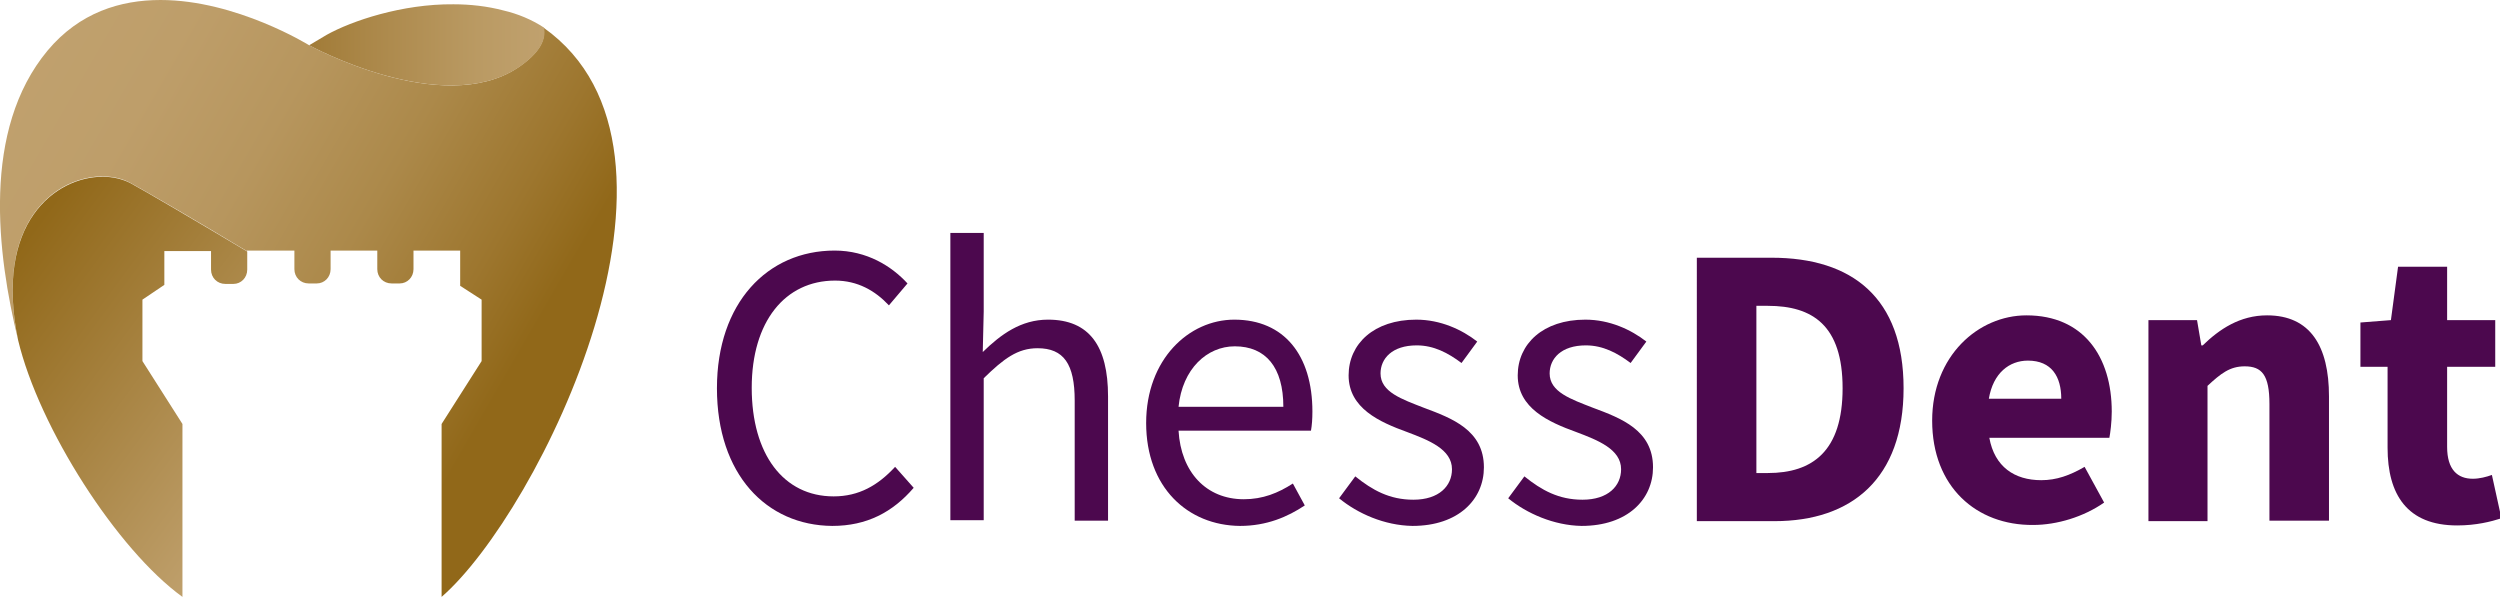
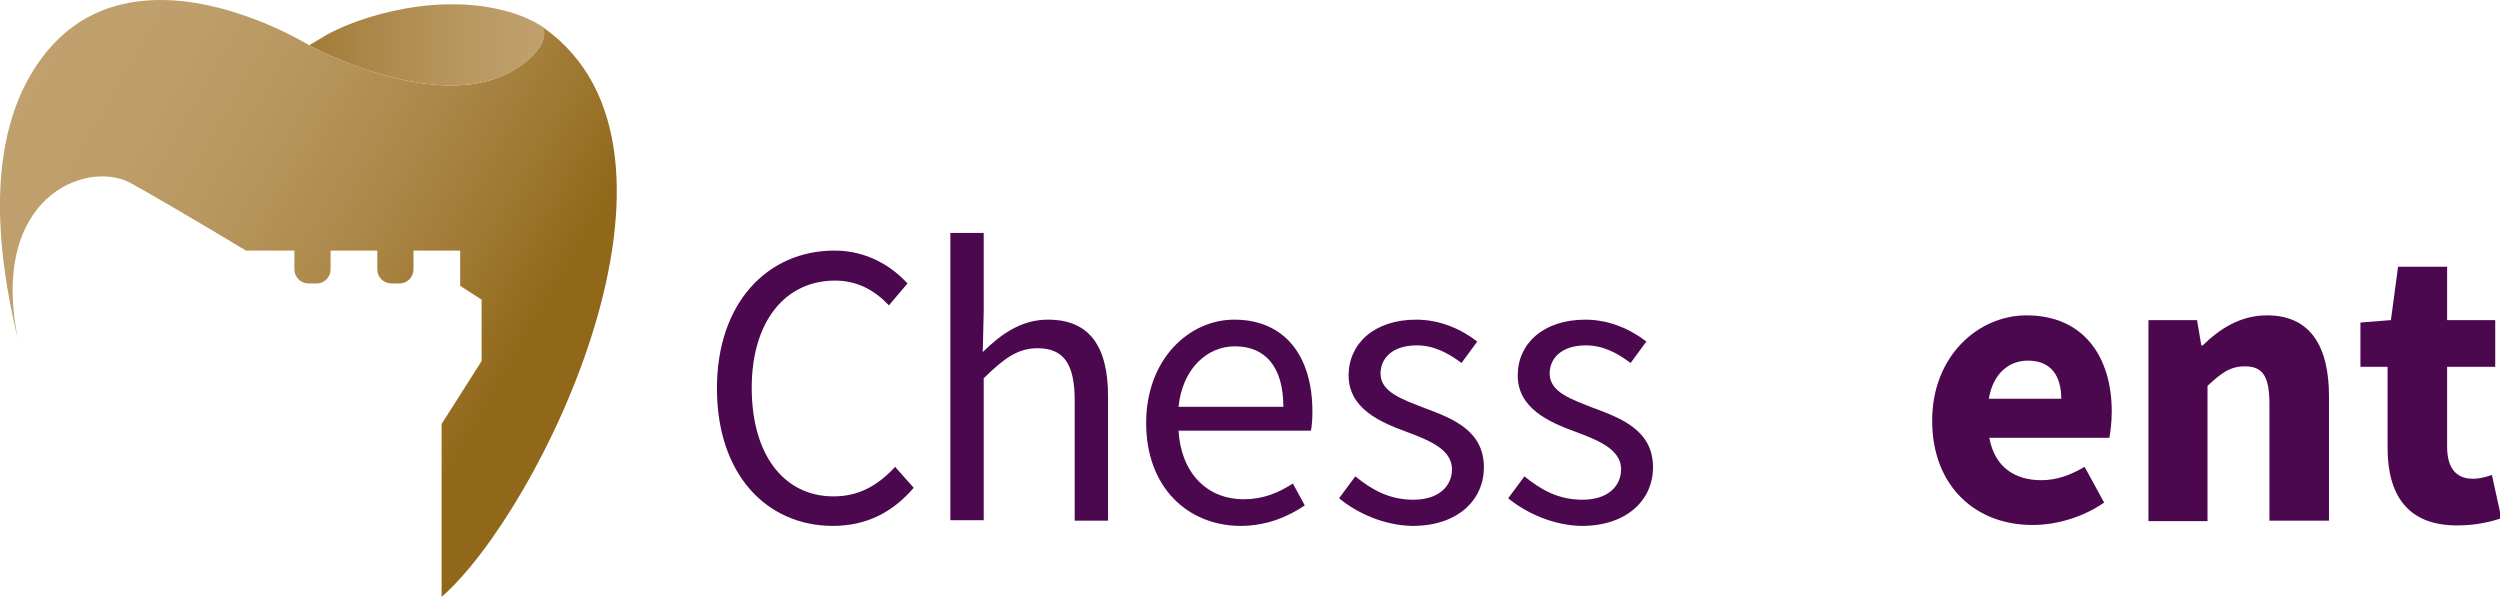
<svg xmlns="http://www.w3.org/2000/svg" xmlns:xlink="http://www.w3.org/1999/xlink" version="1.1" id="Ebene_1" x="0px" y="0px" viewBox="0 0 524.8 125.3" style="enable-background:new 0 0 524.8 125.3;" xml:space="preserve">
  <style type="text/css">
	.st0{clip-path:url(#SVGID_00000062881592937907645620000010784120903009367429_);fill:#4C084E;}
	
		.st1{clip-path:url(#SVGID_00000002350826447376869790000017550360913692615598_);fill:url(#SVGID_00000121961014837884927510000015357117474224931247_);}
	
		.st2{clip-path:url(#SVGID_00000034059924451789772970000003506126343344189095_);fill:url(#SVGID_00000142143756387726614170000018329045710302219185_);}
	
		.st3{clip-path:url(#SVGID_00000156556951779892440220000015286199947772465064_);fill:url(#SVGID_00000064351641008568067730000016664020484461486482_);}
</style>
  <g>
    <defs>
      <rect id="SVGID_1_" x="-17" y="-87.6" width="566.9" height="283.5" />
    </defs>
    <clipPath id="SVGID_00000124867676085810611500000014053037945457445563_">
      <use xlink:href="#SVGID_1_" style="overflow:visible;" />
    </clipPath>
    <path style="clip-path:url(#SVGID_00000124867676085810611500000014053037945457445563_);fill:#4C084E;" d="M150.5,81.5   c0-17.9,10.6-28.9,24.7-28.9c6.8,0,12,3.3,15.3,6.9l-3.9,4.6c-2.9-3.1-6.6-5.2-11.3-5.2c-10.5,0-17.5,8.6-17.5,22.5   c0,14,6.7,22.8,17.2,22.8c5.3,0,9.3-2.3,12.9-6.2l3.9,4.4c-4.4,5.1-9.8,8-17.1,8C160.9,110.3,150.5,99.6,150.5,81.5" />
    <path style="clip-path:url(#SVGID_00000124867676085810611500000014053037945457445563_);fill:#4C084E;" d="M199.5,48.9h7v16.5   l-0.2,8.5c3.8-3.7,8-6.8,13.7-6.8c8.7,0,12.6,5.6,12.6,16.1v26.1h-7V84.1c0-7.7-2.3-11-7.8-11c-4.2,0-7.1,2.2-11.3,6.3v29.8h-7   V48.9z" />
    <path style="clip-path:url(#SVGID_00000124867676085810611500000014053037945457445563_);fill:#4C084E;" d="M240.6,88.8   c0-13.4,9-21.7,18.5-21.7c10.5,0,16.4,7.5,16.4,19.3c0,1.5-0.1,2.9-0.3,4h-27.8c0.5,8.7,5.8,14.4,13.7,14.4c4,0,7.2-1.3,10.3-3.3   l2.5,4.6c-3.6,2.4-8,4.3-13.6,4.3C249.3,110.3,240.6,102.3,240.6,88.8 M269.4,85.4c0-8.3-3.7-12.7-10.2-12.7   c-5.8,0-11,4.7-11.8,12.7H269.4z" />
    <path style="clip-path:url(#SVGID_00000124867676085810611500000014053037945457445563_);fill:#4C084E;" d="M281.1,104.6l3.4-4.6   c3.6,2.9,7.2,4.9,12.2,4.9c5.4,0,8.1-2.9,8.1-6.4c0-4.2-4.9-6.1-9.4-7.8c-5.8-2.1-12.3-5-12.3-11.9c0-6.6,5.3-11.7,14.2-11.7   c5.1,0,9.6,2.1,12.8,4.6l-3.3,4.5c-2.8-2.1-5.8-3.7-9.4-3.7c-5.2,0-7.6,2.8-7.6,5.9c0,3.9,4.5,5.4,9.1,7.2   c5.9,2.2,12.6,4.7,12.6,12.5c0,6.7-5.3,12.3-15,12.3C290.6,110.3,285,107.8,281.1,104.6" />
    <path style="clip-path:url(#SVGID_00000124867676085810611500000014053037945457445563_);fill:#4C084E;" d="M316.6,104.6l3.4-4.6   c3.6,2.9,7.2,4.9,12.2,4.9c5.4,0,8.1-2.9,8.1-6.4c0-4.2-4.9-6.1-9.4-7.8c-5.8-2.1-12.3-5-12.3-11.9c0-6.6,5.3-11.7,14.2-11.7   c5.1,0,9.6,2.1,12.8,4.6l-3.3,4.5c-2.8-2.1-5.8-3.7-9.4-3.7c-5.2,0-7.6,2.8-7.6,5.9c0,3.9,4.5,5.4,9.1,7.2   c5.9,2.2,12.6,4.7,12.6,12.5c0,6.7-5.3,12.3-15,12.3C326.2,110.3,320.5,107.8,316.6,104.6" />
-     <path style="clip-path:url(#SVGID_00000124867676085810611500000014053037945457445563_);fill:#4C084E;" d="M356.3,54.1h15.6   c16.9,0,27.7,8.4,27.7,27.4c0,19-10.9,27.9-27.1,27.9h-16.3V54.1z M371.1,99.3c9.4,0,15.7-4.6,15.7-17.8s-6.3-17.3-15.7-17.3h-2.4   v35.1H371.1z" />
    <path style="clip-path:url(#SVGID_00000124867676085810611500000014053037945457445563_);fill:#4C084E;" d="M405.6,88.3   c0-13.6,9.7-22.1,19.8-22.1c12,0,17.9,8.7,17.9,20.2c0,2.2-0.3,4.5-0.5,5.5h-25.2c1.1,6.1,5.3,8.9,10.9,8.9c3.2,0,6-1,9.1-2.8   l4.1,7.5c-4.3,3-9.9,4.7-14.9,4.7C414.9,110.3,405.6,102.2,405.6,88.3 M432.7,83.7c0-4.6-2-8-7-8c-3.9,0-7.3,2.6-8.2,8H432.7z" />
    <path style="clip-path:url(#SVGID_00000124867676085810611500000014053037945457445563_);fill:#4C084E;" d="M451,67.2h10.2l0.9,5.3   h0.3c3.5-3.4,7.8-6.3,13.5-6.3c9.1,0,13,6.5,13,17v26.1h-12.5V84.8c0-6.1-1.6-7.9-5.2-7.9c-3.1,0-5,1.5-7.8,4.1v28.4H451V67.2z" />
    <path style="clip-path:url(#SVGID_00000124867676085810611500000014053037945457445563_);fill:#4C084E;" d="M501.2,94V77h-5.7v-9.3   l6.4-0.5l1.5-11.2h10.3v11.2h10.1V77h-10.1v16.8c0,4.8,2.2,6.7,5.4,6.7c1.4,0,2.9-0.4,4-0.8l2,9.1c-2.2,0.7-5.3,1.5-9.3,1.5   C505.3,110.3,501.2,103.8,501.2,94" />
  </g>
  <g>
    <defs>
      <path id="SVGID_00000054255536954908765850000012380030036771144344_" d="M10,10.6C-3.9,27.3-0.6,53.3,3.8,71.4    c-6.2-30.1,14.3-37.8,23.4-33.1c2.8,1.5,14.5,8.3,24.6,14.4v-0.1h1H59h1.5h1.1h0.2v3.9c0,1.7,1.3,3,3,3h1.7c1.6,0,2.9-1.3,2.9-3    v-3.9h9.8v3.9l0,0c0,1.7,1.3,3,3,3h1.7c1.6,0,2.9-1.3,2.9-3v-3.9h9.8V60l4.5,2.9v12.9L92.7,89v36.3c20.4-17.7,58-93.6,21.4-119.5    c0.5,2.5-0.8,5.3-5.4,8.4C92.7,24.8,64.9,9.5,64.9,9.5c0,0-15.3-9.5-31.2-9.5C25.3,0,16.7,2.6,10,10.6" />
    </defs>
    <clipPath id="SVGID_00000041979808547816886600000010764849455545341582_">
      <use xlink:href="#SVGID_00000054255536954908765850000012380030036771144344_" style="overflow:visible;" />
    </clipPath>
    <linearGradient id="SVGID_00000070120109709246413430000013860175121282592652_" gradientUnits="userSpaceOnUse" x1="-16.985" y1="195.993" x2="-15.985" y2="195.993" gradientTransform="matrix(-131.604 -76.084 -76.084 131.604 12808.185 -26989.316)">
      <stop offset="0" style="stop-color:#916819" />
      <stop offset="0.202" style="stop-color:#916819" />
      <stop offset="0.309" style="stop-color:#9D762E" />
      <stop offset="0.481" style="stop-color:#AC894A" />
      <stop offset="0.653" style="stop-color:#B7965E" />
      <stop offset="0.826" style="stop-color:#BE9E6A" />
      <stop offset="1" style="stop-color:#C0A16E" />
    </linearGradient>
    <polygon style="clip-path:url(#SVGID_00000041979808547816886600000010764849455545341582_);fill:url(#SVGID_00000070120109709246413430000013860175121282592652_);" points="   112,192.3 -58.2,93.9 34.8,-67 205,31.4  " />
  </g>
  <g>
    <defs>
      <path id="SVGID_00000034797439281438021950000010128300344556553114_" d="M68.6,7.3l-3.7,2.2c0,0,27.8,15.3,43.9,4.7    c4.6-3.1,5.9-5.9,5.4-8.4c-2.6-1.7-5.5-2.9-8.5-3.6c-3.4-0.9-7-1.3-10.5-1.3C84.4,0.8,73.8,4.4,68.6,7.3" />
    </defs>
    <clipPath id="SVGID_00000021111765730184138950000014104871050664226976_">
      <use xlink:href="#SVGID_00000034797439281438021950000010128300344556553114_" style="overflow:visible;" />
    </clipPath>
    <linearGradient id="SVGID_00000110462304028593654010000011326802103260034232_" gradientUnits="userSpaceOnUse" x1="-16.985" y1="195.84" x2="-15.985" y2="195.84" gradientTransform="matrix(49.364 0 0 -49.364 903.329 9680.256)">
      <stop offset="0" style="stop-color:#A17B37" />
      <stop offset="0.227" style="stop-color:#AA8647" />
      <stop offset="0.718" style="stop-color:#BA9A63" />
      <stop offset="1" style="stop-color:#C0A16E" />
    </linearGradient>
    <rect x="64.9" y="0.8" style="clip-path:url(#SVGID_00000021111765730184138950000014104871050664226976_);fill:url(#SVGID_00000110462304028593654010000011326802103260034232_);" width="49.8" height="24" />
  </g>
  <g>
    <defs>
      <path id="SVGID_00000098198459509815558350000007976143469157791637_" d="M3.8,71.4c4.4,18.4,20.8,44,34.5,53.9V89l-8.4-13.2V62.9    l4.6-3.1v-7.1h9.8v3.9c0,1.7,1.3,3,3,3h1.7c1.6,0,2.9-1.3,2.9-3v-3.8c-10.2-6.1-21.8-12.9-24.6-14.4c-1.6-0.8-3.6-1.3-5.7-1.3    C11.7,37.1-1.3,46.7,3.8,71.4" />
    </defs>
    <clipPath id="SVGID_00000090984659765961147200000013248658090442822326_">
      <use xlink:href="#SVGID_00000098198459509815558350000007976143469157791637_" style="overflow:visible;" />
    </clipPath>
    <linearGradient id="SVGID_00000077300147868675857520000013054746521533779842_" gradientUnits="userSpaceOnUse" x1="-16.985" y1="195.836" x2="-15.985" y2="195.836" gradientTransform="matrix(58.589 43.08 43.08 -58.589 -7443.801 12266.369)">
      <stop offset="0" style="stop-color:#916819" />
      <stop offset="1" style="stop-color:#C0A16E" />
    </linearGradient>
-     <polygon style="clip-path:url(#SVGID_00000090984659765961147200000013248658090442822326_);fill:url(#SVGID_00000077300147868675857520000013054746521533779842_);" points="   17.4,11.7 93.9,68.1 33.2,150.7 -43.4,94.3  " />
  </g>
</svg>